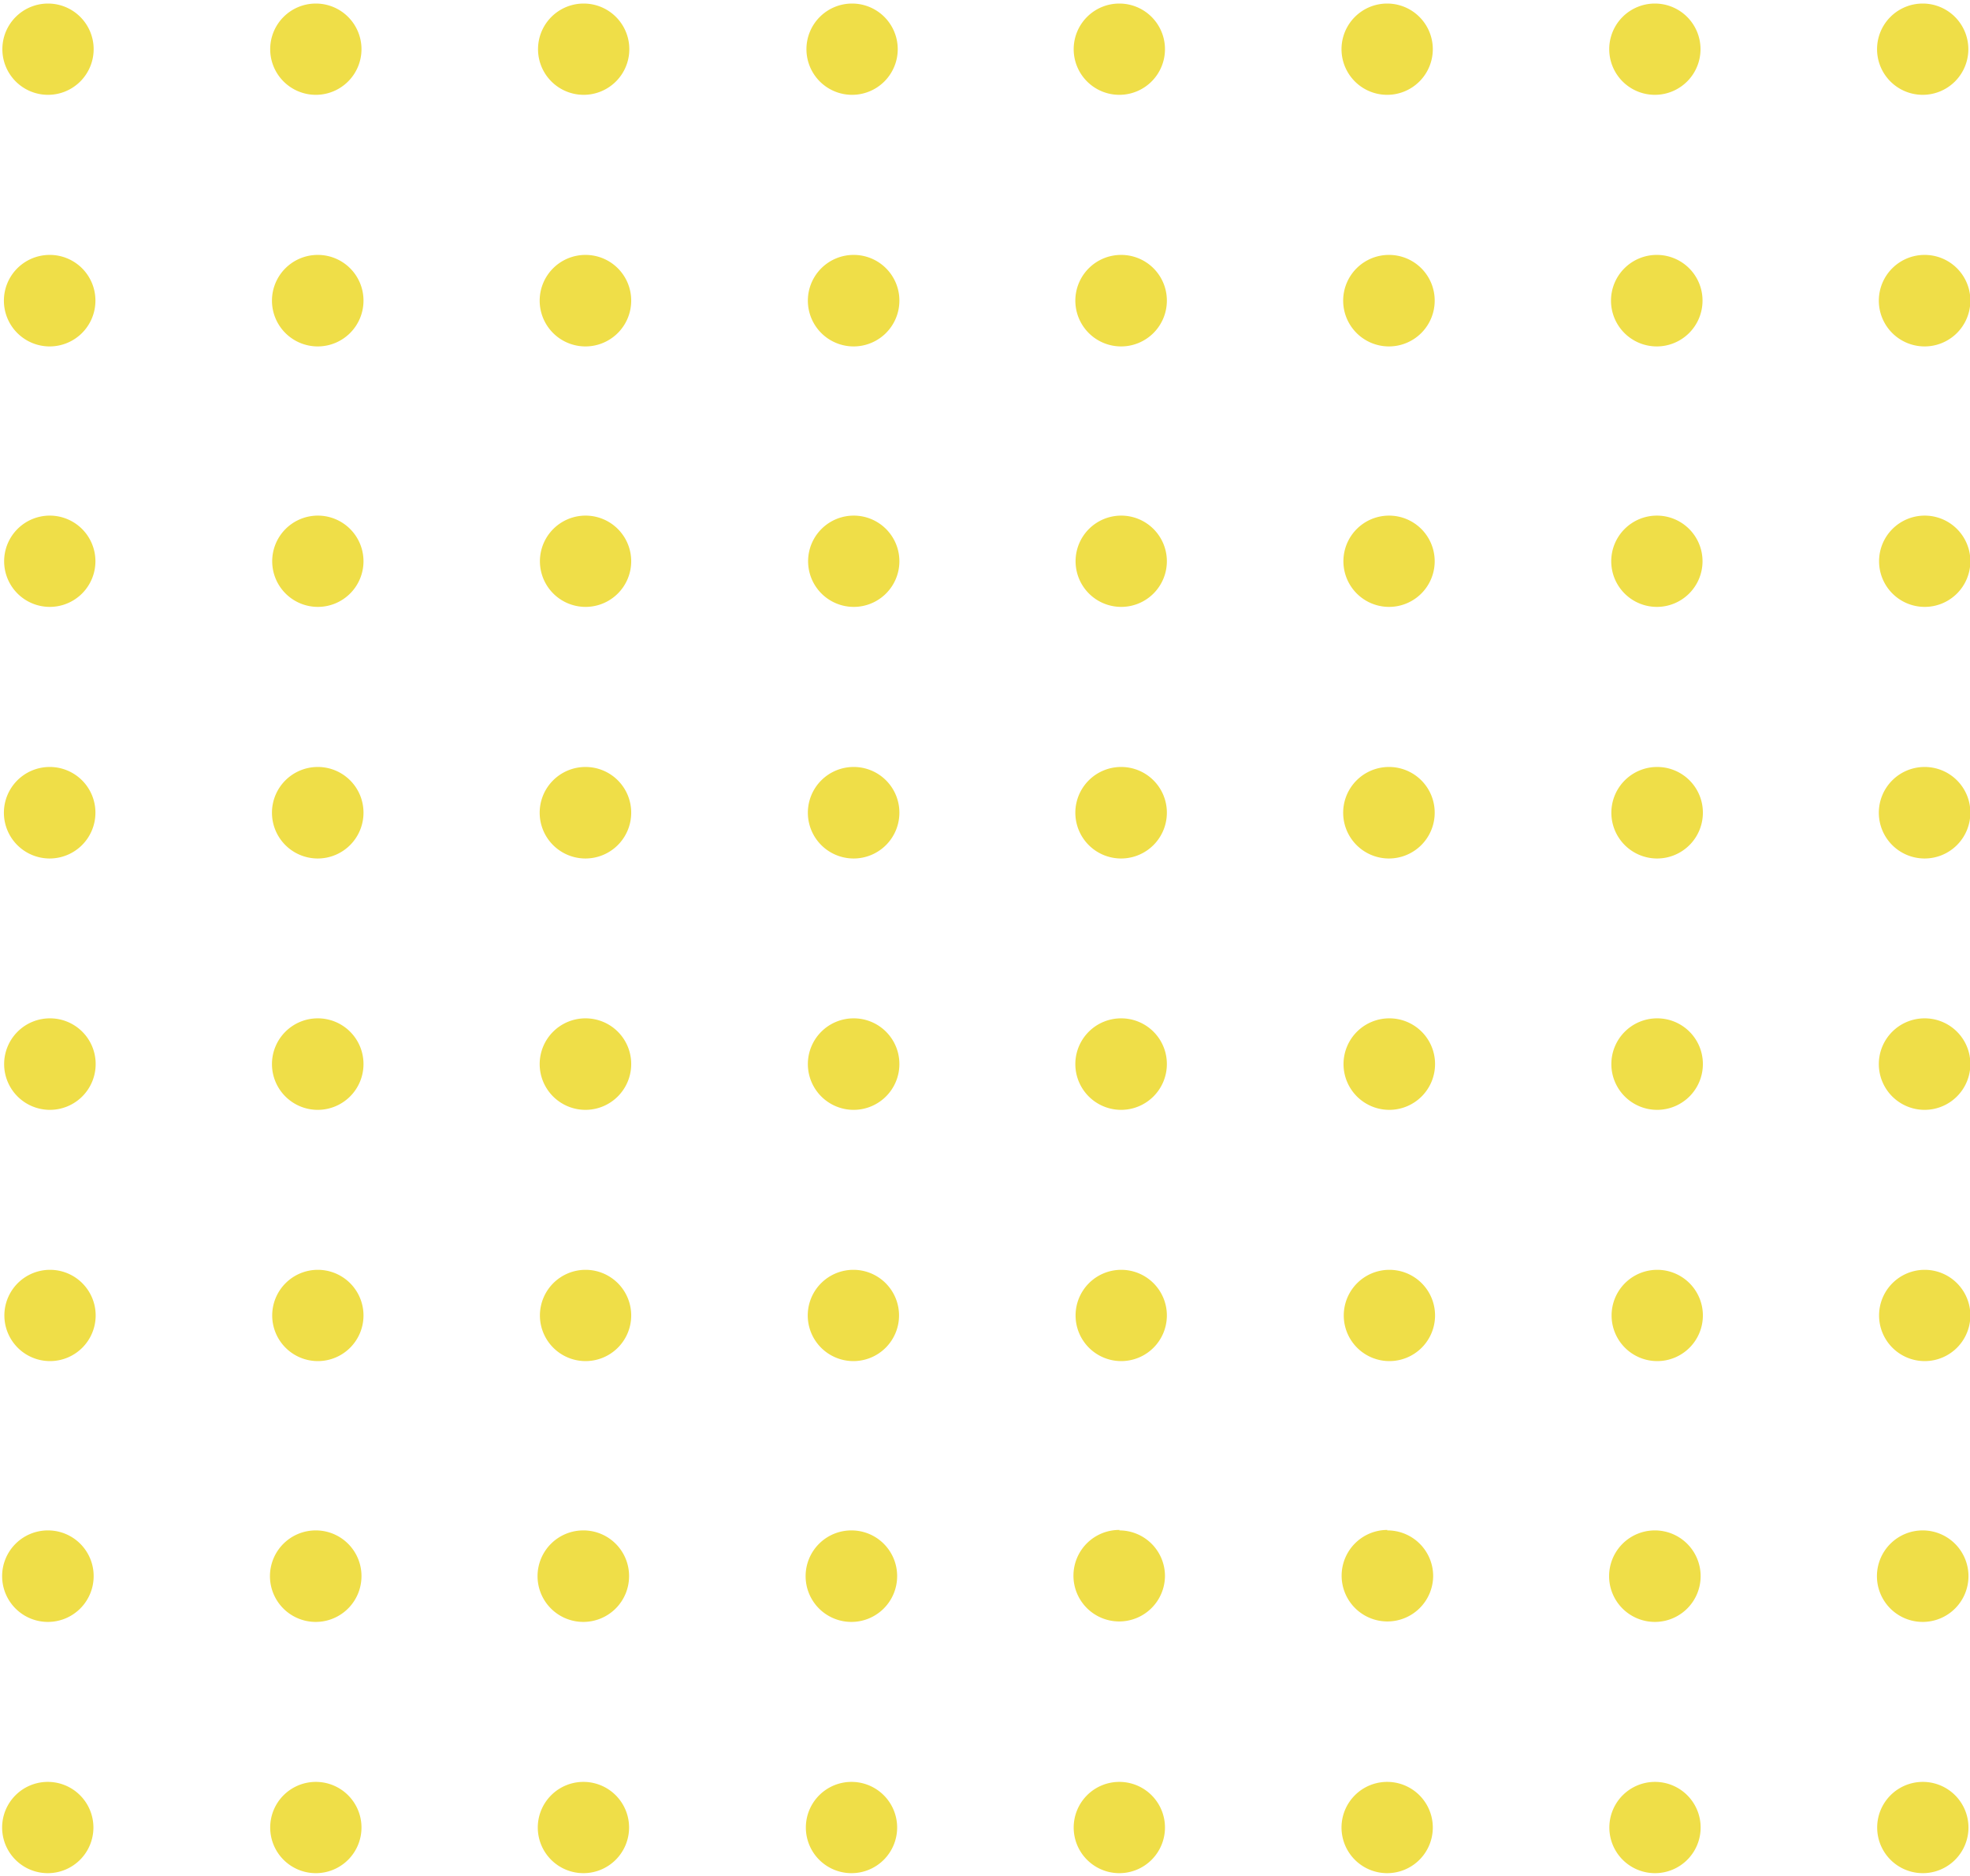
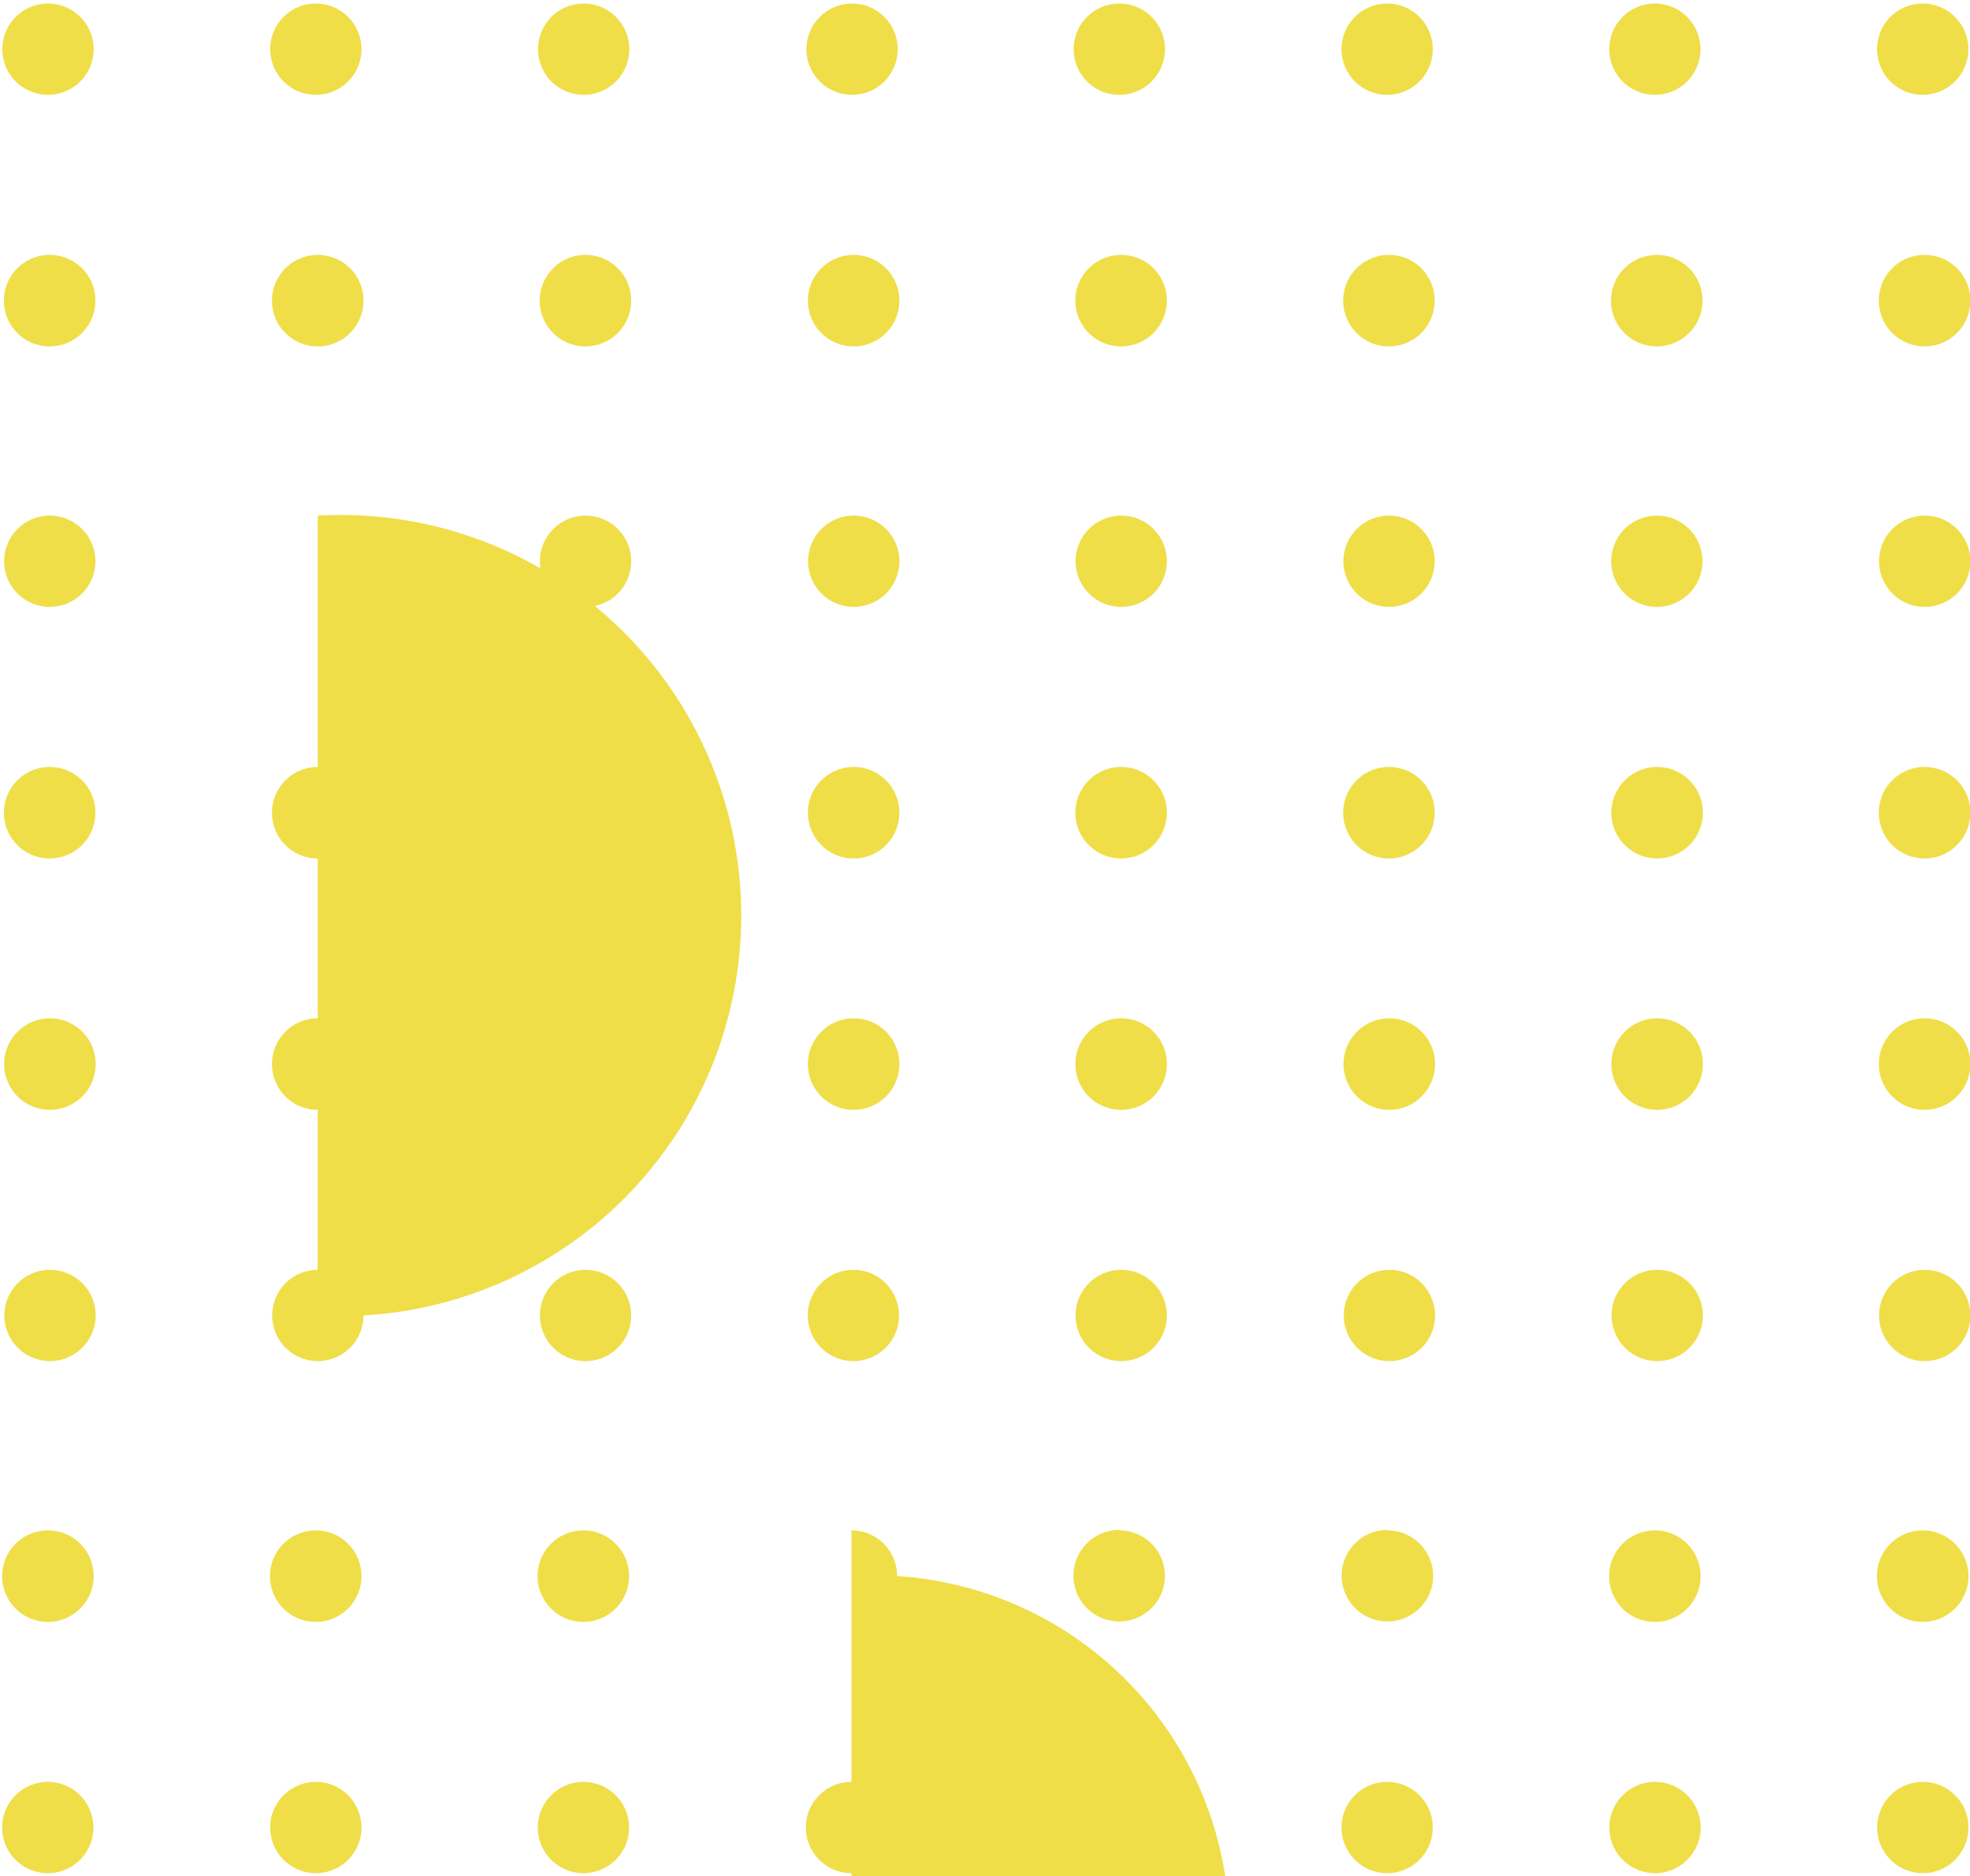
<svg xmlns="http://www.w3.org/2000/svg" data-name="Layer 1" fill="#000000" height="158.7" preserveAspectRatio="xMidYMid meet" version="1" viewBox="-0.2 -0.3 166.6 158.7" width="166.6" zoomAndPan="magnify">
  <g id="change1_1">
-     <path d="M26.51,150.41a3.86,3.86,0,1,0,3.86,3.86A3.86,3.86,0,0,0,26.51,150.41Zm.16-85.84a3.87,3.87,0,1,0,3.87,3.86A3.86,3.86,0,0,0,26.67,64.57Zm0-43.31a3.87,3.87,0,1,0,3.87,3.86A3.86,3.86,0,0,0,26.67,21.26Zm-.16,107.88A3.87,3.87,0,1,0,30.37,133,3.86,3.86,0,0,0,26.51,129.14Zm22.65,21.27A3.86,3.86,0,1,0,53,154.27,3.86,3.86,0,0,0,49.16,150.41ZM26.67,85.83a3.87,3.87,0,1,0,3.87,3.87A3.86,3.86,0,0,0,26.67,85.83Zm0,21.27A3.86,3.86,0,1,0,30.54,111,3.86,3.86,0,0,0,26.67,107.1Zm0-63.79a3.86,3.86,0,1,0,3.87,3.86A3.86,3.86,0,0,0,26.67,43.31Zm45.14,85.83A3.87,3.87,0,1,0,75.67,133,3.86,3.86,0,0,0,71.81,129.14ZM49.32,43.31a3.86,3.86,0,1,0,3.86,3.86A3.86,3.86,0,0,0,49.32,43.31Zm22.49,107.1a3.86,3.86,0,1,0,3.86,3.86A3.86,3.86,0,0,0,71.81,150.41ZM49.32,21.26a3.87,3.87,0,1,0,3.86,3.86A3.86,3.86,0,0,0,49.32,21.26Zm0,85.84A3.86,3.86,0,1,0,53.18,111,3.86,3.86,0,0,0,49.32,107.1Zm0-21.27a3.87,3.87,0,1,0,3.86,3.87A3.86,3.86,0,0,0,49.32,85.83Zm0-21.26a3.87,3.87,0,1,0,3.86,3.86A3.86,3.86,0,0,0,49.32,64.57Zm-.16,64.57A3.87,3.87,0,1,0,53,133,3.86,3.86,0,0,0,49.16,129.14ZM94.46,7.72A3.86,3.86,0,1,0,90.6,3.86,3.86,3.86,0,0,0,94.46,7.72Zm-22.65,0A3.86,3.86,0,1,0,68,3.86,3.86,3.86,0,0,0,71.81,7.72Zm45.3,0a3.86,3.86,0,1,0-3.86-3.86A3.86,3.86,0,0,0,117.11,7.72ZM4,21.26a3.87,3.87,0,1,0,3.87,3.86A3.86,3.86,0,0,0,4,21.26ZM26.51,7.72a3.86,3.86,0,1,0-3.86-3.86A3.86,3.86,0,0,0,26.51,7.72Zm135.9,0a3.86,3.86,0,1,0-3.87-3.86A3.86,3.86,0,0,0,162.41,7.72Zm-22.65,0a3.86,3.86,0,1,0-3.87-3.86A3.86,3.86,0,0,0,139.76,7.72Zm22.81,13.54a3.87,3.87,0,1,0,3.86,3.86A3.86,3.86,0,0,0,162.57,21.26ZM49.16,7.72A3.86,3.86,0,1,0,45.3,3.86,3.86,3.86,0,0,0,49.16,7.72ZM4,85.83A3.87,3.87,0,1,0,7.89,89.7,3.86,3.86,0,0,0,4,85.83ZM4,64.57a3.87,3.87,0,1,0,3.87,3.86A3.86,3.86,0,0,0,4,64.57ZM4,43.31a3.86,3.86,0,1,0,3.87,3.86A3.86,3.86,0,0,0,4,43.31Zm-.16,85.83A3.87,3.87,0,1,0,7.72,133,3.86,3.86,0,0,0,3.86,129.14Zm0,21.27a3.86,3.86,0,1,0,3.86,3.86A3.86,3.86,0,0,0,3.86,150.41ZM4,107.1A3.86,3.86,0,1,0,7.89,111,3.86,3.86,0,0,0,4,107.1ZM3.86,7.72A3.86,3.86,0,1,0,0,3.86,3.86,3.86,0,0,0,3.86,7.72ZM72,43.31a3.86,3.86,0,1,0,3.86,3.86A3.86,3.86,0,0,0,72,43.31Zm67.95,63.79a3.86,3.86,0,1,0,3.86,3.86A3.86,3.86,0,0,0,139.92,107.1Zm0-21.27a3.87,3.87,0,1,0,3.86,3.87A3.86,3.86,0,0,0,139.92,85.83Zm0-21.26a3.87,3.87,0,1,0,3.86,3.86A3.86,3.86,0,0,0,139.92,64.57ZM117.27,21.26a3.87,3.87,0,1,0,3.86,3.86A3.86,3.86,0,0,0,117.27,21.26Zm0,22.05a3.86,3.86,0,1,0,3.86,3.86A3.86,3.86,0,0,0,117.27,43.31Zm22.65,0a3.86,3.86,0,1,0,3.86,3.86A3.86,3.86,0,0,0,139.92,43.31Zm-.16,107.1a3.86,3.86,0,1,0,3.86,3.86A3.86,3.86,0,0,0,139.76,150.41Zm0-21.27a3.87,3.87,0,1,0,3.86,3.87A3.87,3.87,0,0,0,139.76,129.14Zm22.81-64.57a3.87,3.87,0,1,0,3.86,3.86A3.86,3.86,0,0,0,162.57,64.57Zm0-21.26a3.86,3.86,0,1,0,3.86,3.86A3.86,3.86,0,0,0,162.57,43.31Zm0,42.52a3.87,3.87,0,1,0,3.86,3.87A3.86,3.86,0,0,0,162.57,85.83Zm-.16,64.58a3.86,3.86,0,1,0,3.86,3.86A3.86,3.86,0,0,0,162.41,150.41Zm.16-43.31a3.86,3.86,0,1,0,3.86,3.86A3.86,3.86,0,0,0,162.57,107.1ZM139.92,21.26a3.87,3.87,0,1,0,3.86,3.86A3.86,3.86,0,0,0,139.92,21.26Zm22.49,107.88a3.87,3.87,0,1,0,3.86,3.87A3.87,3.87,0,0,0,162.41,129.14ZM72,21.26a3.87,3.87,0,1,0,3.86,3.86A3.86,3.86,0,0,0,72,21.26ZM94.46,150.41a3.86,3.86,0,1,0,3.86,3.86A3.86,3.86,0,0,0,94.46,150.41Zm22.81-85.84a3.87,3.87,0,1,0,3.86,3.86A3.86,3.86,0,0,0,117.27,64.57ZM94.62,107.1A3.86,3.86,0,1,0,98.48,111,3.86,3.86,0,0,0,94.62,107.1Zm0-21.27a3.87,3.87,0,1,0,3.86,3.87A3.86,3.86,0,0,0,94.62,85.83ZM72,85.83a3.87,3.87,0,1,0,3.86,3.87A3.86,3.86,0,0,0,72,85.83Zm0-21.26a3.87,3.87,0,1,0,3.86,3.86A3.86,3.86,0,0,0,72,64.57Zm0,42.53A3.86,3.86,0,1,0,75.83,111,3.86,3.86,0,0,0,72,107.1Zm22.49,22A3.87,3.87,0,1,0,98.32,133,3.86,3.86,0,0,0,94.46,129.14Zm22.65,0A3.87,3.87,0,1,0,121,133,3.86,3.86,0,0,0,117.11,129.14Zm.16-22a3.86,3.86,0,1,0,3.86,3.86A3.86,3.86,0,0,0,117.27,107.1Zm0-21.27a3.87,3.87,0,1,0,3.86,3.87A3.86,3.86,0,0,0,117.27,85.83ZM94.62,21.26a3.87,3.87,0,1,0,3.86,3.86A3.86,3.86,0,0,0,94.62,21.26Zm22.49,129.15a3.86,3.86,0,1,0,3.86,3.86A3.86,3.86,0,0,0,117.11,150.41ZM94.62,43.31a3.86,3.86,0,1,0,3.86,3.86A3.86,3.86,0,0,0,94.62,43.31Zm0,21.26a3.87,3.87,0,1,0,3.86,3.86A3.86,3.86,0,0,0,94.62,64.57Z" fill="#efde48" />
+     <path d="M26.51,150.41a3.86,3.86,0,1,0,3.86,3.86A3.86,3.86,0,0,0,26.51,150.41Zm.16-85.84a3.87,3.87,0,1,0,3.87,3.86A3.86,3.86,0,0,0,26.67,64.57Zm0-43.31a3.87,3.87,0,1,0,3.87,3.86A3.86,3.86,0,0,0,26.67,21.26Zm-.16,107.88A3.87,3.87,0,1,0,30.37,133,3.86,3.86,0,0,0,26.51,129.14Zm22.65,21.27A3.86,3.86,0,1,0,53,154.27,3.86,3.86,0,0,0,49.16,150.41ZM26.67,85.83a3.87,3.87,0,1,0,3.87,3.87A3.86,3.86,0,0,0,26.67,85.83Zm0,21.27A3.86,3.86,0,1,0,30.54,111,3.86,3.86,0,0,0,26.67,107.1Za3.86,3.86,0,1,0,3.87,3.86A3.86,3.86,0,0,0,26.67,43.31Zm45.14,85.83A3.87,3.87,0,1,0,75.67,133,3.86,3.86,0,0,0,71.81,129.14ZM49.32,43.31a3.86,3.86,0,1,0,3.86,3.86A3.86,3.86,0,0,0,49.32,43.31Zm22.49,107.1a3.86,3.86,0,1,0,3.86,3.86A3.86,3.86,0,0,0,71.81,150.41ZM49.32,21.26a3.87,3.87,0,1,0,3.86,3.86A3.86,3.86,0,0,0,49.32,21.26Zm0,85.84A3.86,3.86,0,1,0,53.18,111,3.86,3.86,0,0,0,49.32,107.1Zm0-21.27a3.87,3.87,0,1,0,3.86,3.87A3.86,3.86,0,0,0,49.32,85.83Zm0-21.26a3.87,3.87,0,1,0,3.86,3.86A3.86,3.86,0,0,0,49.32,64.57Zm-.16,64.57A3.87,3.87,0,1,0,53,133,3.86,3.86,0,0,0,49.16,129.14ZM94.46,7.72A3.86,3.86,0,1,0,90.6,3.86,3.86,3.86,0,0,0,94.46,7.72Zm-22.65,0A3.86,3.86,0,1,0,68,3.86,3.86,3.86,0,0,0,71.81,7.72Zm45.3,0a3.86,3.86,0,1,0-3.86-3.86A3.86,3.86,0,0,0,117.11,7.72ZM4,21.26a3.87,3.87,0,1,0,3.87,3.86A3.86,3.86,0,0,0,4,21.26ZM26.51,7.72a3.86,3.86,0,1,0-3.86-3.86A3.86,3.86,0,0,0,26.51,7.72Zm135.9,0a3.86,3.86,0,1,0-3.87-3.86A3.86,3.86,0,0,0,162.41,7.72Zm-22.65,0a3.86,3.86,0,1,0-3.87-3.86A3.86,3.86,0,0,0,139.76,7.72Zm22.81,13.54a3.87,3.87,0,1,0,3.86,3.86A3.86,3.86,0,0,0,162.57,21.26ZM49.16,7.72A3.86,3.86,0,1,0,45.3,3.86,3.86,3.86,0,0,0,49.16,7.72ZM4,85.83A3.87,3.87,0,1,0,7.89,89.7,3.86,3.86,0,0,0,4,85.83ZM4,64.57a3.87,3.87,0,1,0,3.87,3.86A3.86,3.86,0,0,0,4,64.57ZM4,43.31a3.86,3.86,0,1,0,3.87,3.86A3.86,3.86,0,0,0,4,43.31Zm-.16,85.83A3.87,3.87,0,1,0,7.72,133,3.86,3.86,0,0,0,3.86,129.14Zm0,21.27a3.86,3.86,0,1,0,3.86,3.86A3.86,3.86,0,0,0,3.86,150.41ZM4,107.1A3.86,3.86,0,1,0,7.89,111,3.86,3.86,0,0,0,4,107.1ZM3.86,7.72A3.86,3.86,0,1,0,0,3.86,3.86,3.86,0,0,0,3.86,7.72ZM72,43.31a3.86,3.86,0,1,0,3.86,3.86A3.86,3.86,0,0,0,72,43.31Zm67.95,63.79a3.86,3.86,0,1,0,3.86,3.86A3.86,3.86,0,0,0,139.92,107.1Zm0-21.27a3.87,3.87,0,1,0,3.86,3.87A3.86,3.86,0,0,0,139.92,85.83Zm0-21.26a3.87,3.87,0,1,0,3.86,3.86A3.86,3.86,0,0,0,139.92,64.57ZM117.27,21.26a3.87,3.87,0,1,0,3.86,3.86A3.86,3.86,0,0,0,117.27,21.26Zm0,22.05a3.86,3.86,0,1,0,3.86,3.86A3.86,3.86,0,0,0,117.27,43.31Zm22.65,0a3.86,3.86,0,1,0,3.86,3.86A3.86,3.86,0,0,0,139.92,43.31Zm-.16,107.1a3.86,3.86,0,1,0,3.86,3.86A3.86,3.86,0,0,0,139.76,150.41Zm0-21.27a3.87,3.87,0,1,0,3.86,3.87A3.87,3.87,0,0,0,139.76,129.14Zm22.81-64.57a3.87,3.87,0,1,0,3.86,3.86A3.86,3.86,0,0,0,162.57,64.57Zm0-21.26a3.86,3.86,0,1,0,3.86,3.86A3.86,3.86,0,0,0,162.57,43.31Zm0,42.52a3.87,3.87,0,1,0,3.86,3.87A3.86,3.86,0,0,0,162.57,85.83Zm-.16,64.58a3.86,3.86,0,1,0,3.86,3.86A3.86,3.86,0,0,0,162.41,150.41Zm.16-43.31a3.86,3.86,0,1,0,3.86,3.86A3.86,3.86,0,0,0,162.57,107.1ZM139.92,21.26a3.87,3.87,0,1,0,3.86,3.86A3.86,3.86,0,0,0,139.92,21.26Zm22.49,107.88a3.87,3.87,0,1,0,3.86,3.87A3.87,3.87,0,0,0,162.41,129.14ZM72,21.26a3.87,3.87,0,1,0,3.86,3.86A3.86,3.86,0,0,0,72,21.26ZM94.46,150.41a3.86,3.86,0,1,0,3.86,3.86A3.86,3.86,0,0,0,94.46,150.41Zm22.81-85.84a3.87,3.87,0,1,0,3.86,3.86A3.86,3.86,0,0,0,117.27,64.57ZM94.62,107.1A3.86,3.86,0,1,0,98.48,111,3.86,3.86,0,0,0,94.62,107.1Zm0-21.27a3.87,3.87,0,1,0,3.86,3.87A3.86,3.86,0,0,0,94.62,85.83ZM72,85.83a3.87,3.87,0,1,0,3.86,3.87A3.86,3.86,0,0,0,72,85.83Zm0-21.26a3.87,3.87,0,1,0,3.86,3.86A3.86,3.86,0,0,0,72,64.57Zm0,42.53A3.86,3.86,0,1,0,75.83,111,3.86,3.86,0,0,0,72,107.1Zm22.49,22A3.87,3.87,0,1,0,98.32,133,3.86,3.86,0,0,0,94.46,129.14Zm22.65,0A3.87,3.87,0,1,0,121,133,3.86,3.86,0,0,0,117.11,129.14Zm.16-22a3.86,3.86,0,1,0,3.86,3.86A3.86,3.86,0,0,0,117.27,107.1Zm0-21.27a3.87,3.87,0,1,0,3.86,3.87A3.86,3.86,0,0,0,117.27,85.83ZM94.62,21.26a3.87,3.87,0,1,0,3.86,3.86A3.86,3.86,0,0,0,94.62,21.26Zm22.49,129.15a3.86,3.86,0,1,0,3.86,3.86A3.86,3.86,0,0,0,117.11,150.41ZM94.62,43.31a3.86,3.86,0,1,0,3.86,3.86A3.86,3.86,0,0,0,94.62,43.31Zm0,21.26a3.87,3.87,0,1,0,3.86,3.86A3.86,3.86,0,0,0,94.62,64.57Z" fill="#efde48" />
  </g>
</svg>